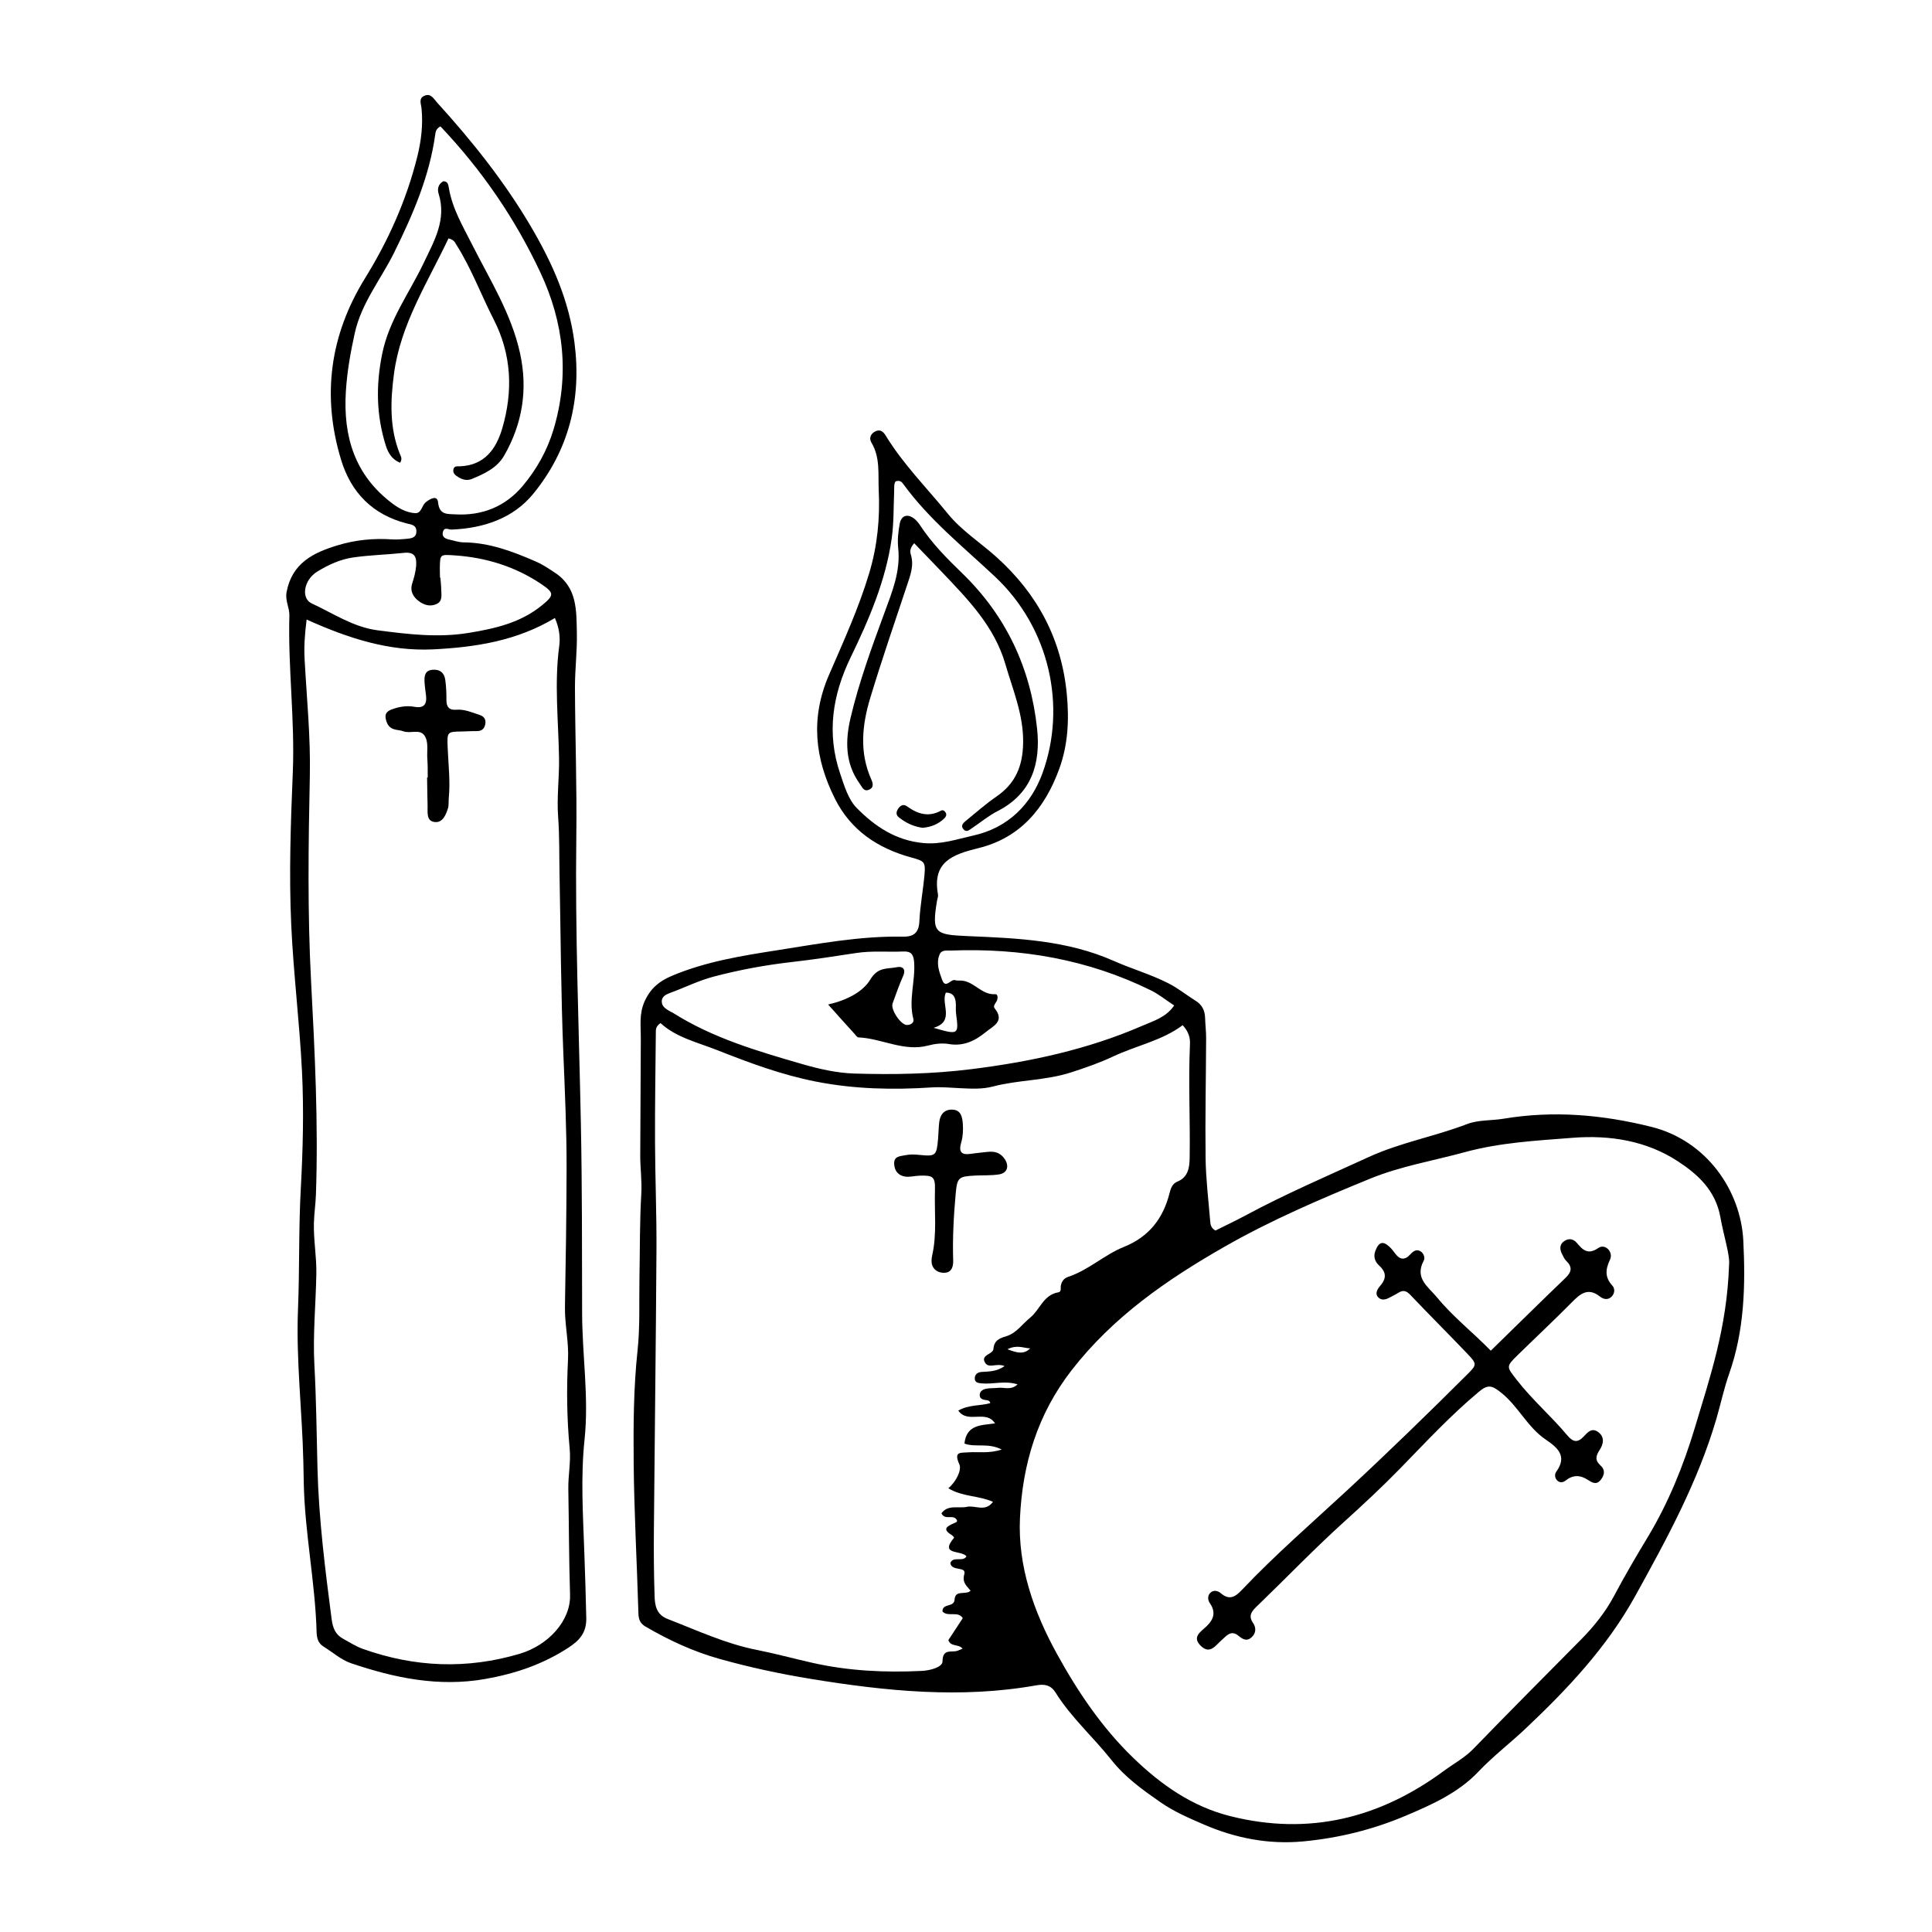
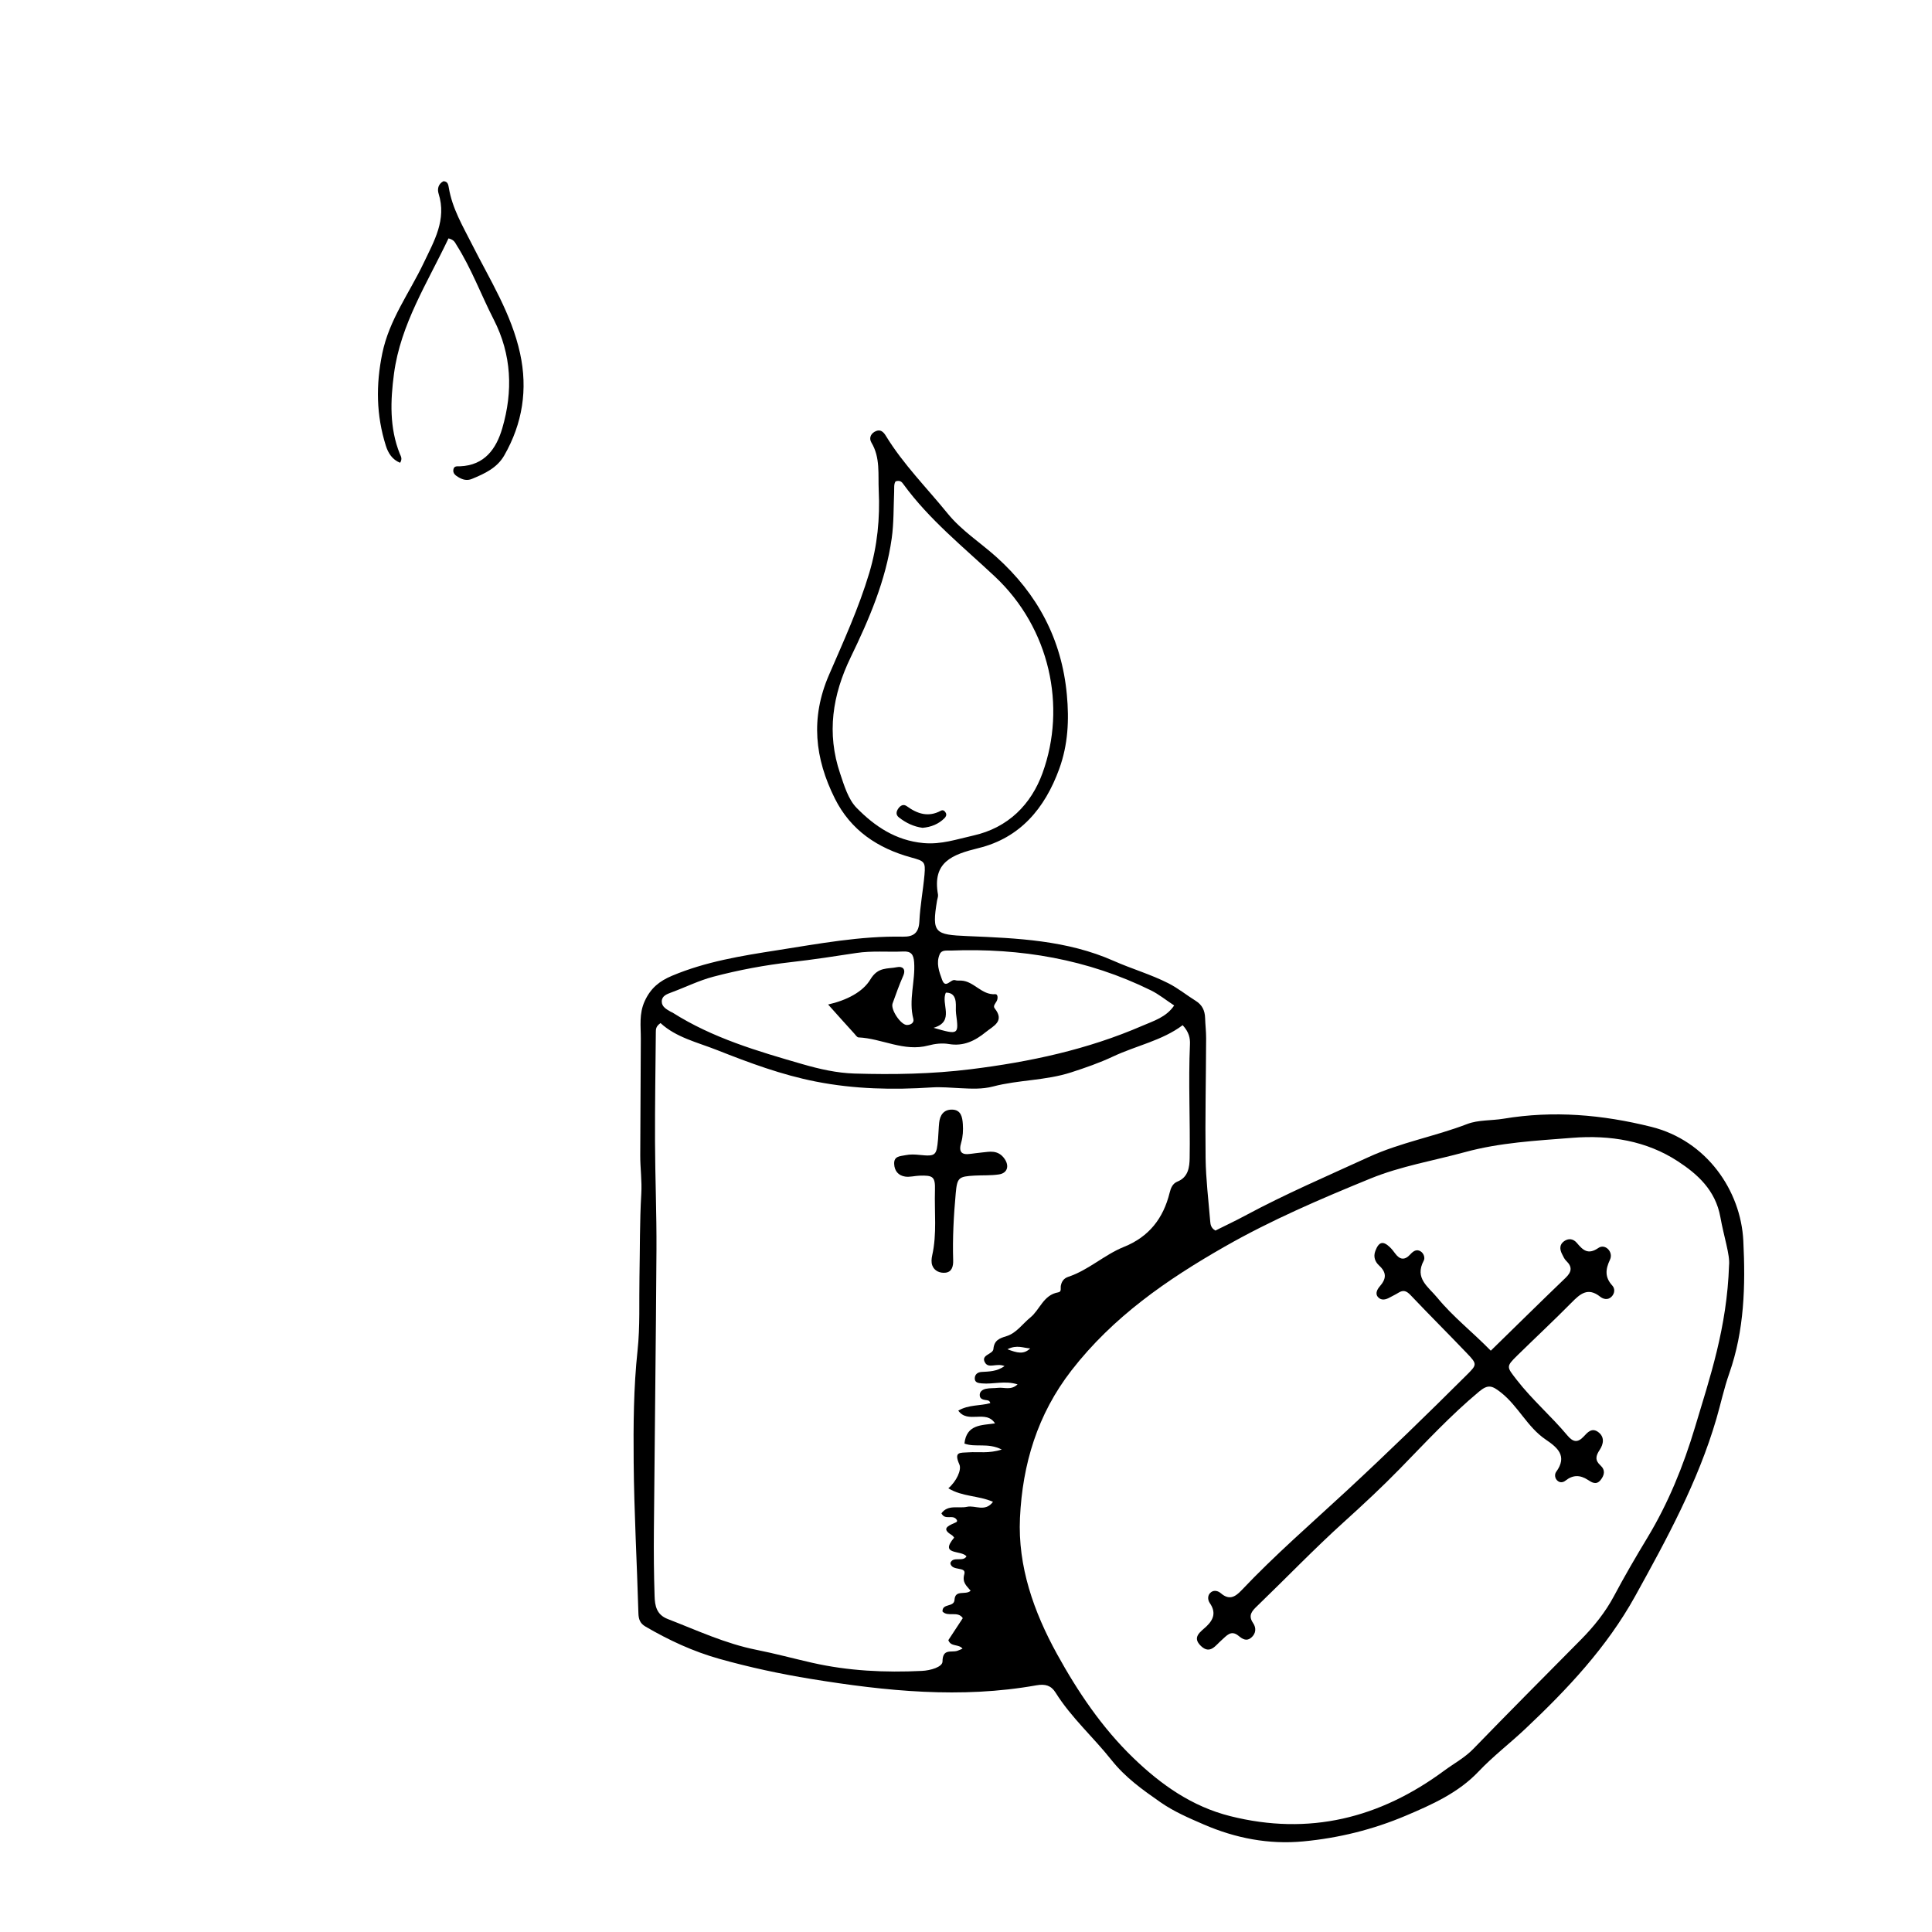
<svg xmlns="http://www.w3.org/2000/svg" fill="#000000" width="800px" height="800px" version="1.1" viewBox="144 144 512 512">
  <g>
    <path d="m466.09 470.11c2.523-1.258 5.25-2.535 7.894-3.961 10.645-5.727 21.746-10.484 32.723-15.516 8.457-3.875 17.547-5.457 26.121-8.758 2.953-1.133 6.43-0.871 9.637-1.406 13.219-2.203 26.137-1.09 39.141 2.152 14.672 3.652 23.734 16.898 24.391 30.188 0.59 11.879 0.297 23.75-3.742 35.211-1.375 3.898-2.227 7.977-3.387 11.949-4.883 16.707-13.141 31.855-21.52 47-7.531 13.609-17.977 24.68-29.145 35.211-4.062 3.828-8.52 7.231-12.375 11.297-5.344 5.637-12.293 8.742-19.281 11.699-8.691 3.68-17.77 5.93-27.176 6.812-9.18 0.863-17.965-0.852-26.359-4.484-3.953-1.715-7.898-3.394-11.516-5.918-4.731-3.305-9.238-6.488-12.957-11.176-4.785-6.039-10.66-11.227-14.801-17.855-1.18-1.891-2.746-2.344-5.078-1.93-20.008 3.566-39.855 1.547-59.707-1.688-8.223-1.34-16.309-3.078-24.312-5.324-6.953-1.953-13.41-4.949-19.609-8.574-1.402-0.82-1.805-1.914-1.848-3.543-0.379-13.32-1.137-26.633-1.254-39.953-0.086-9.871-0.031-19.754 1.027-29.629 0.691-6.422 0.383-12.957 0.508-19.441 0.141-7.367 0.051-14.742 0.484-22.086 0.207-3.457-0.293-6.828-0.277-10.238 0.039-10.273 0.09-20.539 0.152-30.812 0.02-3.371-0.52-6.66 1.043-10.055 1.578-3.426 3.879-5.285 7.234-6.695 8.934-3.758 18.398-5.285 27.836-6.758 11.035-1.723 22.066-3.82 33.328-3.602 2.828 0.055 4.231-0.984 4.379-4.055 0.195-4.125 0.988-8.223 1.355-12.348 0.312-3.488-0.066-3.637-3.531-4.59-8.852-2.434-15.996-7.176-20.207-15.586-5.336-10.672-6.523-21.32-1.582-32.754 3.836-8.879 7.898-17.715 10.691-27.066 2.152-7.211 2.856-14.461 2.504-21.855-0.203-4.262 0.457-8.688-1.934-12.676-0.762-1.27-0.098-2.543 1.25-3.074 1.137-0.449 1.906 0.172 2.578 1.281 4.602 7.535 10.855 13.785 16.391 20.602 3.656 4.504 8.605 7.648 12.891 11.496 10.922 9.812 17.324 21.836 18.68 36.5 0.621 6.711 0.328 13.203-2.023 19.672-3.809 10.473-10.383 18.273-21.348 20.969-7.039 1.734-12.328 3.691-10.781 12.312 0.09 0.5-0.156 1.062-0.246 1.598-1.441 8.637-0.598 9.055 8.102 9.422 13.133 0.551 26.328 1.078 38.723 6.574 4.75 2.106 9.785 3.547 14.473 5.926 2.621 1.328 4.816 3.148 7.254 4.66 1.707 1.059 2.418 2.57 2.481 4.508 0.055 1.797 0.277 3.598 0.273 5.391-0.039 10.594-0.277 21.191-0.141 31.785 0.074 5.57 0.762 11.133 1.219 16.703 0.07 0.852 0.176 1.793 1.375 2.488zm136.13 9.168c0.281-2.676-1.387-7.598-2.297-12.699-1.289-7.211-6.121-11.453-11.254-14.812-8.305-5.441-17.965-7.027-28.008-6.231-9.559 0.754-19.141 1.25-28.43 3.789-8.359 2.281-16.988 3.715-25.035 6.996-13.199 5.394-26.312 11.004-38.727 18.098-15.285 8.734-29.512 18.574-40.512 32.754-9.047 11.668-12.984 24.875-13.652 39.086-0.605 12.871 3.68 24.93 9.789 36.027 5.512 10.012 11.945 19.578 20.285 27.617 7.344 7.078 15.508 12.844 25.652 15.391 20.902 5.25 39.664 0.543 56.699-12.051 2.59-1.914 5.453-3.426 7.754-5.805 9.41-9.715 18.965-19.297 28.477-28.914 3.441-3.481 6.484-7.266 8.781-11.586 2.785-5.238 5.769-10.359 8.844-15.441 5.527-9.141 9.531-19.016 12.586-29.188 3.957-13.23 8.496-26.379 9.047-43.031zm-195.78 36.566c-0.168-0.75-0.727-0.754-1.215-0.816-0.754-0.098-1.492-0.324-1.578-1.148-0.117-1.09 0.734-1.641 1.617-1.832 1.043-0.227 2.152-0.133 3.219-0.258 1.613-0.191 3.438 0.734 5.184-0.918-3.371-1.062-6.438 0.016-9.461-0.258-0.926-0.086-1.918-0.188-1.883-1.379 0.031-1.02 0.781-1.594 1.789-1.656 1.988-0.125 4.019-0.082 6.106-1.551-2.106-0.898-4.188 0.742-5.164-0.902-1.266-2.125 2.086-2.176 2.211-3.621 0.195-2.281 1.543-2.828 3.438-3.402 2.66-0.805 4.281-3.281 6.352-4.957 2.539-2.062 3.438-5.981 7.391-6.664 0.953-0.168 0.559-1.109 0.684-1.754 0.215-1.109 0.781-1.961 1.949-2.348 5.394-1.793 9.586-5.856 14.785-7.949 6.672-2.684 10.43-7.582 12.098-14.324 0.316-1.289 0.801-2.473 2.07-2.977 2.91-1.16 3.199-3.898 3.238-6.219 0.172-10.055-0.367-20.113 0.082-30.18 0.07-1.562-0.238-3.219-1.934-5.047-5.445 4.086-12.273 5.402-18.434 8.293-3.617 1.699-7.305 2.973-11.094 4.203-6.785 2.207-13.934 1.965-20.742 3.754-2.856 0.75-5.734 0.586-8.629 0.449-2.523-0.121-5.066-0.367-7.582-0.207-10.297 0.676-20.465 0.465-30.703-1.543-9.113-1.789-17.645-4.973-26.18-8.344-5.273-2.082-10.902-3.359-15.004-7.164-1.266 0.883-1.234 1.641-1.246 2.348-0.09 9.703-0.25 19.402-0.215 29.105 0.035 9.531 0.438 19.07 0.383 28.602-0.145 24.836-0.48 49.676-0.684 74.52-0.051 5.762-0.004 11.531 0.188 17.289 0.082 2.508 0.473 4.906 3.488 6.07 7.734 2.988 15.25 6.519 23.473 8.156 4.957 0.984 9.84 2.312 14.773 3.43 9.594 2.176 19.316 2.644 29.113 2.16 2.273-0.109 5.441-1.023 5.453-2.488 0.023-3.523 2.344-2.324 3.91-2.828 0.453-0.145 0.883-0.363 1.395-0.578-1.02-1.305-3.09-0.398-3.758-2.258 1.234-1.883 2.543-3.875 3.828-5.828-1.32-2.012-3.918-0.207-5.375-1.758-0.098-2.258 3.059-1.043 3.184-3.098 0.168-2.828 2.996-1.145 4.266-2.418-1.02-1.266-2.309-2.125-1.668-4.394 0.609-2.156-3.371-0.66-3.703-2.91 0.672-1.977 3.336-0.18 4.281-1.805-1.445-1.75-7.266-0.211-3.273-4.953 0.023-0.031-0.383-0.535-0.66-0.699-2.707-1.617-1.059-2.367 0.609-3.125 0.453-0.207 1.062-0.324 0.734-0.902-1.02-1.578-3.062 0.273-4.055-1.719 1.758-2.414 4.527-1.223 6.797-1.727 2.133-0.473 4.793 1.484 6.871-1.32-3.934-1.715-8.098-1.309-11.836-3.586 2.152-1.844 3.562-4.871 2.926-6.312-1.551-3.512 0.211-3.055 2.418-3.219 2.621-0.191 5.379 0.371 8.812-0.742-3.742-1.891-6.957-0.473-9.891-1.582 0.555-5.148 4.609-4.82 8.105-5.344-2.41-3.754-7.195 0.215-9.738-3.387 2.805-1.625 5.812-1.219 8.484-1.98zm-25.094-244.28c-0.5 0.699-0.344 1.758-0.387 2.797-0.172 4.117-0.074 8.277-0.648 12.344-1.578 11.156-6.004 21.438-10.855 31.453-4.863 10.047-6.414 20.168-2.82 30.805 1.082 3.211 2.141 6.856 4.394 9.148 4.777 4.848 10.312 8.625 17.68 9.309 4.727 0.438 8.82-1.012 13.176-1.98 9.332-2.074 15.387-8.293 18.395-16.57 6.402-17.629 1.953-38.398-12.617-52.074-8.375-7.859-17.387-15.059-24.215-24.43-0.406-0.559-0.848-1.199-2.102-0.801zm-17.887 138.64c4.938-1.117 9.227-3.34 11.203-6.648 2.039-3.414 4.578-2.719 7.078-3.25 1.359-0.289 2.434 0.441 1.613 2.309-1.055 2.387-1.926 4.856-2.812 7.316-0.574 1.586 2.172 5.688 3.793 5.699 1.039 0.012 1.977-0.609 1.715-1.598-1.32-5.043 0.562-10.012 0.207-15.035-0.152-2.121-0.855-2.926-2.867-2.84-4.152 0.18-8.312-0.242-12.461 0.395-5.703 0.875-11.418 1.754-17.145 2.402-7.012 0.797-13.934 2.086-20.73 3.879-3.82 1.004-7.422 2.805-11.145 4.176-1.238 0.457-2.527 0.934-2.535 2.398-0.004 1.402 1.258 2.066 2.363 2.707 0.156 0.09 0.336 0.137 0.488 0.23 10.609 6.731 22.531 10.227 34.449 13.668 4.484 1.293 9.082 2.348 13.785 2.488 10.289 0.309 20.52 0.133 30.809-1.145 15.695-1.945 30.949-5.219 45.465-11.516 2.961-1.285 6.324-2.246 8.438-5.379-2.258-1.484-4.086-2.984-6.152-4-16.738-8.246-34.547-11.273-53.09-10.551-1.047 0.039-2.363-0.238-2.887 0.957-1.023 2.324-0.168 4.609 0.625 6.781 0.926 2.555 2.293-0.281 3.461 0.109 0.492 0.168 1.074 0.086 1.613 0.109 3.41 0.172 5.387 3.879 9.047 3.606 0.648-0.051 0.727 1.078 0.363 1.797-0.312 0.621-1.062 1.309-0.555 1.945 2.769 3.457-0.387 4.699-2.348 6.297-2.836 2.312-5.898 3.84-9.824 3.164-1.727-0.297-3.668-0.074-5.379 0.387-6.488 1.742-12.309-1.863-18.531-2.141-0.387-0.016-0.777-0.625-1.113-1.004-2.164-2.367-4.293-4.75-6.941-7.715zm27.945 6.176c6.644 1.918 6.707 1.859 5.965-3.738-0.141-1.062 0.035-2.168-0.109-3.223-0.188-1.336-0.812-2.387-2.586-2.363-1.441 2.914 2.512 7.637-3.269 9.324zm19.578 85.184c2.559 0.969 4.297 1.465 6.039-0.23-1.734-0.055-3.473-1.055-6.039 0.23z" />
-     <path d="m224.39 531.41c-0.309-13.504-1.965-26.973-1.414-40.477 0.43-10.602 0.152-21.199 0.73-31.809 0.57-10.359 0.84-20.781 0.324-31.227-0.645-12.949-2.254-25.816-2.848-38.754-0.621-13.496-0.141-27.008 0.414-40.496 0.57-13.879-1.289-27.676-0.91-41.527 0.059-2.137-1.184-3.883-0.727-6.277 1.465-7.664 7.125-10.395 13.516-12.332 4.676-1.422 9.527-1.91 14.438-1.566 1.254 0.086 2.527-0.031 3.789-0.145 1.27-0.117 2.641-0.246 2.644-2 0-1.723-1.355-1.773-2.609-2.098-8.988-2.316-14.699-8.152-17.34-16.836-5.16-16.965-2.973-33.082 6.359-48.164 6.203-10.031 10.941-20.641 13.809-32.094 1.062-4.246 1.566-8.488 1.152-12.836-0.117-1.219-0.836-2.641 0.676-3.356 1.77-0.84 2.527 0.754 3.473 1.793 9.336 10.273 17.93 21.051 24.98 33.086 5.621 9.602 9.977 19.434 11.406 30.582 1.914 14.93-1.492 28.418-10.926 39.977-5.336 6.531-13.199 9.152-21.664 9.492-0.82 0.031-1.824-0.754-2.242 0.48-0.465 1.375 0.48 1.93 1.664 2.176 1.238 0.258 2.481 0.715 3.723 0.727 6.852 0.055 13.047 2.398 19.199 5.082 1.855 0.812 3.441 1.895 5.094 2.988 5.914 3.906 5.637 10.035 5.773 15.898 0.109 4.852-0.52 9.715-0.504 14.574 0.047 13.141 0.535 26.285 0.359 39.418-0.336 25.406 0.699 50.793 1.211 76.18 0.336 16.727 0.293 33.457 0.328 50.176 0.023 11.16 1.824 22.297 0.645 33.43-1.066 10.09-0.395 20.133-0.051 30.188 0.195 5.715 0.395 11.422 0.508 17.141 0.082 3.93-1.855 5.953-4.664 7.801-6.742 4.418-14.125 6.934-22.094 8.34-12.352 2.176-24.051-0.262-35.574-4.168-2.644-0.898-4.891-2.941-7.336-4.445-1.41-0.867-1.754-2.316-1.793-3.734-0.367-13.332-3.164-26.449-3.41-39.785-0.051-1.801-0.078-3.602-0.109-5.402zm0.867-223.23c-0.539 4.242-0.711 7.426-0.527 10.672 0.562 10.254 1.598 20.523 1.379 30.77-0.383 18.133-0.629 36.199 0.324 54.352 0.992 18.844 1.953 37.742 1.289 56.648-0.086 2.5-0.469 4.969-0.535 7.481-0.117 4.519 0.73 8.941 0.648 13.438-0.141 8.074-0.953 16.121-0.516 24.234 0.5 9.164 0.586 18.355 0.82 27.527 0.348 13.289 2.023 26.531 3.742 39.742 0.312 2.383 0.984 4.137 3.09 5.269 1.727 0.934 3.32 2 5.254 2.684 13.73 4.871 27.492 5.426 41.504 1.27 7.594-2.254 13.559-8.781 13.34-15.648-0.293-9.332-0.293-18.66-0.457-27.988-0.066-3.613 0.699-7.144 0.359-10.73-0.742-7.859-0.848-15.75-0.441-23.617 0.242-4.727-0.898-9.305-0.812-13.996 0.223-12.223 0.402-24.445 0.434-36.664 0.023-10.188-0.453-20.367-0.863-30.551-0.641-15.824-0.699-31.668-1.008-47.504-0.098-5.019 0.004-10.051-0.367-15.043-0.395-5.231 0.324-10.414 0.238-15.637-0.16-9.879-1.281-19.781 0.047-29.668 0.332-2.457-0.035-4.922-1.145-7.445-10.086 6.07-21.039 7.75-32.27 8.312-11.633 0.562-22.391-2.883-33.527-7.906zm35.457-130.69c-1.09 0.625-1.258 1.309-1.355 2.031-1.531 11.227-5.965 21.418-10.938 31.477-3.492 7.062-8.629 13.27-10.402 21.277-1.133 5.113-2.031 10.195-2.359 15.406-0.754 11.98 2.328 22.312 12.434 29.832 1.82 1.355 3.734 2.328 5.891 2.481 1.727 0.121 1.77-2.039 2.867-2.91 1.195-0.953 3.047-1.953 3.246 0.066 0.332 3.371 2.484 3.039 4.543 3.16 7.148 0.418 13.273-2.086 17.824-7.461 3.723-4.402 6.578-9.512 8.242-15.086 4.262-14.281 2.766-28.215-3.508-41.562-6.684-14.254-15.484-27.125-26.484-38.711zm-0.109 119.61c0.035 0 0.07 0 0.102-0.004 0.082 1.078 0.215 2.152 0.227 3.231 0.02 1.395 0.418 3.019-1.293 3.769-1.633 0.719-3.199 0.273-4.578-0.73-1.582-1.152-2.453-2.711-1.84-4.68 0.484-1.551 0.926-3.066 1.055-4.711 0.191-2.434-0.441-3.762-3.25-3.461-4.481 0.484-9.004 0.574-13.453 1.219-3.406 0.492-6.606 1.965-9.523 3.762-3.527 2.172-4.383 7.062-1.422 8.43 5.68 2.621 10.969 6.262 17.41 7.106 8.035 1.047 16.016 2.023 24.156 0.695 7.012-1.148 13.754-2.676 19.422-7.309 3.195-2.613 3.336-3.25 0.004-5.512-7.019-4.762-14.848-7.188-23.301-7.734-3.688-0.238-3.691-0.266-3.762 3.234-0.016 0.895 0.031 1.797 0.047 2.695z" />
    <path d="m539.07 501.95c6.914-6.746 13.32-13.07 19.816-19.305 1.633-1.566 1.863-2.891 0.176-4.508-0.5-0.48-0.789-1.195-1.117-1.828-0.645-1.254-0.672-2.519 0.559-3.379 1.164-0.82 2.418-0.68 3.379 0.457 1.582 1.875 2.926 3.254 5.723 1.324 1.758-1.215 4.031 1.059 3.055 3.117-1.223 2.586-1.395 4.66 0.625 6.871 0.73 0.801 0.676 2.051-0.227 2.953-0.973 0.973-2.215 0.613-2.988-0.004-3.269-2.609-5.324-0.75-7.609 1.566-4.684 4.746-9.566 9.297-14.328 13.965-3.09 3.027-2.871 3.031-0.195 6.488 4.086 5.285 9.168 9.637 13.43 14.738 1.5 1.797 2.734 2.016 4.367 0.246 0.953-1.027 2.066-2.332 3.688-1.223 1.926 1.316 1.512 3.285 0.52 4.785-1.082 1.637-1.316 2.777 0.23 4.176 1.293 1.176 1.043 2.527-0.004 3.836-1.148 1.43-2.367 0.609-3.34-0.023-2.09-1.371-3.984-1.379-5.953 0.172-0.555 0.438-1.309 0.641-2 0.141-0.902-0.656-0.926-1.844-0.492-2.438 3.094-4.246 0.328-6.481-2.816-8.621-4.828-3.289-7.231-8.82-11.82-12.438-2.344-1.848-3.406-2.207-5.785-0.227-7.516 6.262-14.137 13.422-20.93 20.383-4.793 4.918-9.812 9.582-14.887 14.168-7.898 7.141-15.25 14.812-22.902 22.188-1.355 1.305-2.606 2.492-1.176 4.574 0.898 1.305 0.797 2.801-0.488 3.894-1.219 1.039-2.289 0.395-3.352-0.484-2.031-1.672-3.188 0.012-4.555 1.195-1.531 1.324-2.984 3.805-5.402 1.508-2.504-2.383-0.074-3.769 1.43-5.195 1.953-1.855 2.586-3.762 0.902-6.195-0.598-0.871-0.664-2.172 0.387-2.918 0.789-0.559 1.793-0.316 2.519 0.301 2.156 1.855 3.688 1.148 5.492-0.754 8.797-9.301 18.496-17.707 27.867-26.383 10.855-10.051 21.438-20.348 31.906-30.777 2.625-2.613 2.711-2.797 0.066-5.566-4.957-5.203-10.062-10.262-15-15.48-1.059-1.117-1.91-1.496-3.234-0.664-0.766 0.48-1.586 0.855-2.379 1.293-1.023 0.57-2.152 0.805-2.996-0.082-0.957-1.004-0.16-2.215 0.441-2.918 1.727-1.988 1.848-3.613-0.188-5.492-1.031-0.957-1.629-2.266-0.992-3.918 0.91-2.363 1.996-2.715 3.84-0.945 0.52 0.492 0.961 1.078 1.391 1.656 1.234 1.684 2.527 1.867 3.988 0.273 0.766-0.84 1.676-1.551 2.812-0.797 0.805 0.535 1.168 1.699 0.781 2.422-2.523 4.715 1.23 6.934 3.617 9.859 4.133 5.035 9.262 9.02 14.148 14.012z" />
    <path d="m404.58 449.38c1.285-0.074 3.906-0.875 5.688 1.793 1.246 1.863 0.684 3.715-1.508 4.055-2.133 0.332-4.328 0.195-6.492 0.316-4.195 0.238-4.609 0.508-4.988 4.68-0.539 5.91-0.863 11.836-0.68 17.773 0.047 1.535-0.312 3.09-2.035 3.281-1.406 0.156-2.961-0.406-3.516-1.965-0.281-0.785-0.195-1.793-0.004-2.641 1.281-5.703 0.555-11.492 0.727-17.234 0.105-3.613-0.492-4-4.133-3.871-1.258 0.047-2.543 0.422-3.758 0.242-1.785-0.266-2.84-1.484-2.918-3.359-0.086-2.125 1.617-2.019 2.988-2.312 1.25-0.262 2.469-0.203 3.754-0.07 4.277 0.434 4.504 0.176 4.891-4.223 0.125-1.438 0.141-2.883 0.293-4.312 0.207-2.019 1.215-3.488 3.387-3.473 2.449 0.02 2.766 2.062 2.887 3.844 0.109 1.594 0.031 3.289-0.418 4.812-0.727 2.473-0.066 3.445 2.508 3.066 0.703-0.109 1.422-0.176 3.328-0.402z" />
-     <path d="m386.27 287.96c-0.992 1.102-1.184 2.074-0.922 2.891 0.961 2.988-0.109 5.637-1.023 8.387-3.293 9.879-6.672 19.734-9.691 29.695-2.172 7.16-2.941 14.453 0.266 21.625 0.469 1.043 0.73 2.188-0.625 2.734-1.395 0.562-1.789-0.711-2.41-1.562-3.945-5.441-3.883-11.477-2.434-17.598 2.242-9.453 5.586-18.566 8.934-27.68 2.031-5.527 4.336-11.043 3.664-17.219-0.23-2.117 0.016-4.344 0.406-6.449 0.43-2.281 2.172-2.734 3.988-1.215 0.543 0.453 1.008 1.039 1.402 1.633 3.094 4.711 7.023 8.715 11.043 12.594 11.773 11.355 18.273 25.285 19.973 41.332 0.961 9.109-1.355 17.168-10.473 21.82-2.387 1.219-4.488 2.992-6.734 4.488-0.715 0.473-1.516 1.289-2.336 0.297-0.777-0.941-0.031-1.648 0.68-2.223 2.664-2.152 5.223-4.453 8.047-6.383 5.078-3.477 7.008-8.074 7.113-14.227 0.125-7.461-2.699-14-4.699-20.879-2.941-10.121-10.004-17.25-16.941-24.547-2.352-2.457-4.719-4.898-7.227-7.516z" />
    <path d="m388.5 363.38c-2.344-0.301-4.422-1.301-6.281-2.762-0.863-0.676-0.734-1.531-0.16-2.352 0.578-0.82 1.371-1.254 2.262-0.609 2.805 2.031 5.707 2.988 9.012 1.195 0.574-0.312 0.992 0.023 1.281 0.508 0.336 0.562 0.059 1.098-0.309 1.461-1.586 1.578-3.551 2.359-5.805 2.559z" />
-     <path d="m257.35 350.05c-0.023-1.617 0.035-3.238-0.102-4.848-0.18-2.125 0.438-4.543-0.781-6.301-1.246-1.793-3.754-0.398-5.598-1.109-0.832-0.316-1.793-0.289-2.629-0.59-1.328-0.473-1.848-1.684-2.047-2.934-0.262-1.664 1.16-2.133 2.309-2.504 1.719-0.555 3.535-0.777 5.344-0.449 2.469 0.449 3.32-0.66 3.059-2.961-0.141-1.25-0.352-2.492-0.406-3.742-0.066-1.508 0.133-2.938 2.106-3.117 1.969-0.18 3.133 0.812 3.394 2.66 0.25 1.77 0.324 3.582 0.309 5.371-0.016 1.812 0.75 2.715 2.562 2.562 2.242-0.188 4.231 0.727 6.266 1.387 1.09 0.352 1.758 1.188 1.457 2.504-0.281 1.238-0.996 1.789-2.277 1.77-1.258-0.02-2.519 0.082-3.785 0.102-4.051 0.059-4.062 0.055-3.894 4.246 0.176 4.473 0.734 8.938 0.293 13.426-0.09 0.887 0.051 1.832-0.207 2.664-0.539 1.738-1.391 3.82-3.387 3.672-2.41-0.172-1.977-2.539-2.019-4.273-0.066-2.508-0.09-5.023-0.133-7.535 0.055 0.004 0.109 0.004 0.168 0z" />
    <path d="m262.86 207.17c-5.547 11.719-12.699 22.73-14.449 35.855-0.945 7.125-1.234 14.344 1.551 21.262 0.262 0.648 0.734 1.25 0.074 2.352-2.086-0.832-3.176-2.57-3.789-4.539-2.535-8.055-2.664-16.066-0.938-24.453 1.844-8.941 7.188-16.012 10.953-23.922 2.785-5.856 6.152-11.492 3.969-18.418-0.371-1.18-0.121-2.543 1.273-3.281 1.168 0.031 1.301 0.902 1.449 1.793 0.902 5.406 3.652 10.027 6.082 14.836 4.758 9.441 10.5 18.477 12.793 29 2.074 9.539 0.66 18.555-4.191 27.031-1.91 3.34-5.199 4.828-8.559 6.223-1.324 0.551-2.453 0.223-3.594-0.453-0.805-0.48-1.535-1.023-1.32-2.082 0.195-0.973 1.059-0.777 1.75-0.801 6.535-0.266 9.602-4.644 11.195-10.078 2.875-9.809 2.5-19.512-2.262-28.812-3.359-6.559-5.914-13.523-9.879-19.785-0.375-0.574-0.562-1.336-2.109-1.727z" />
  </g>
</svg>